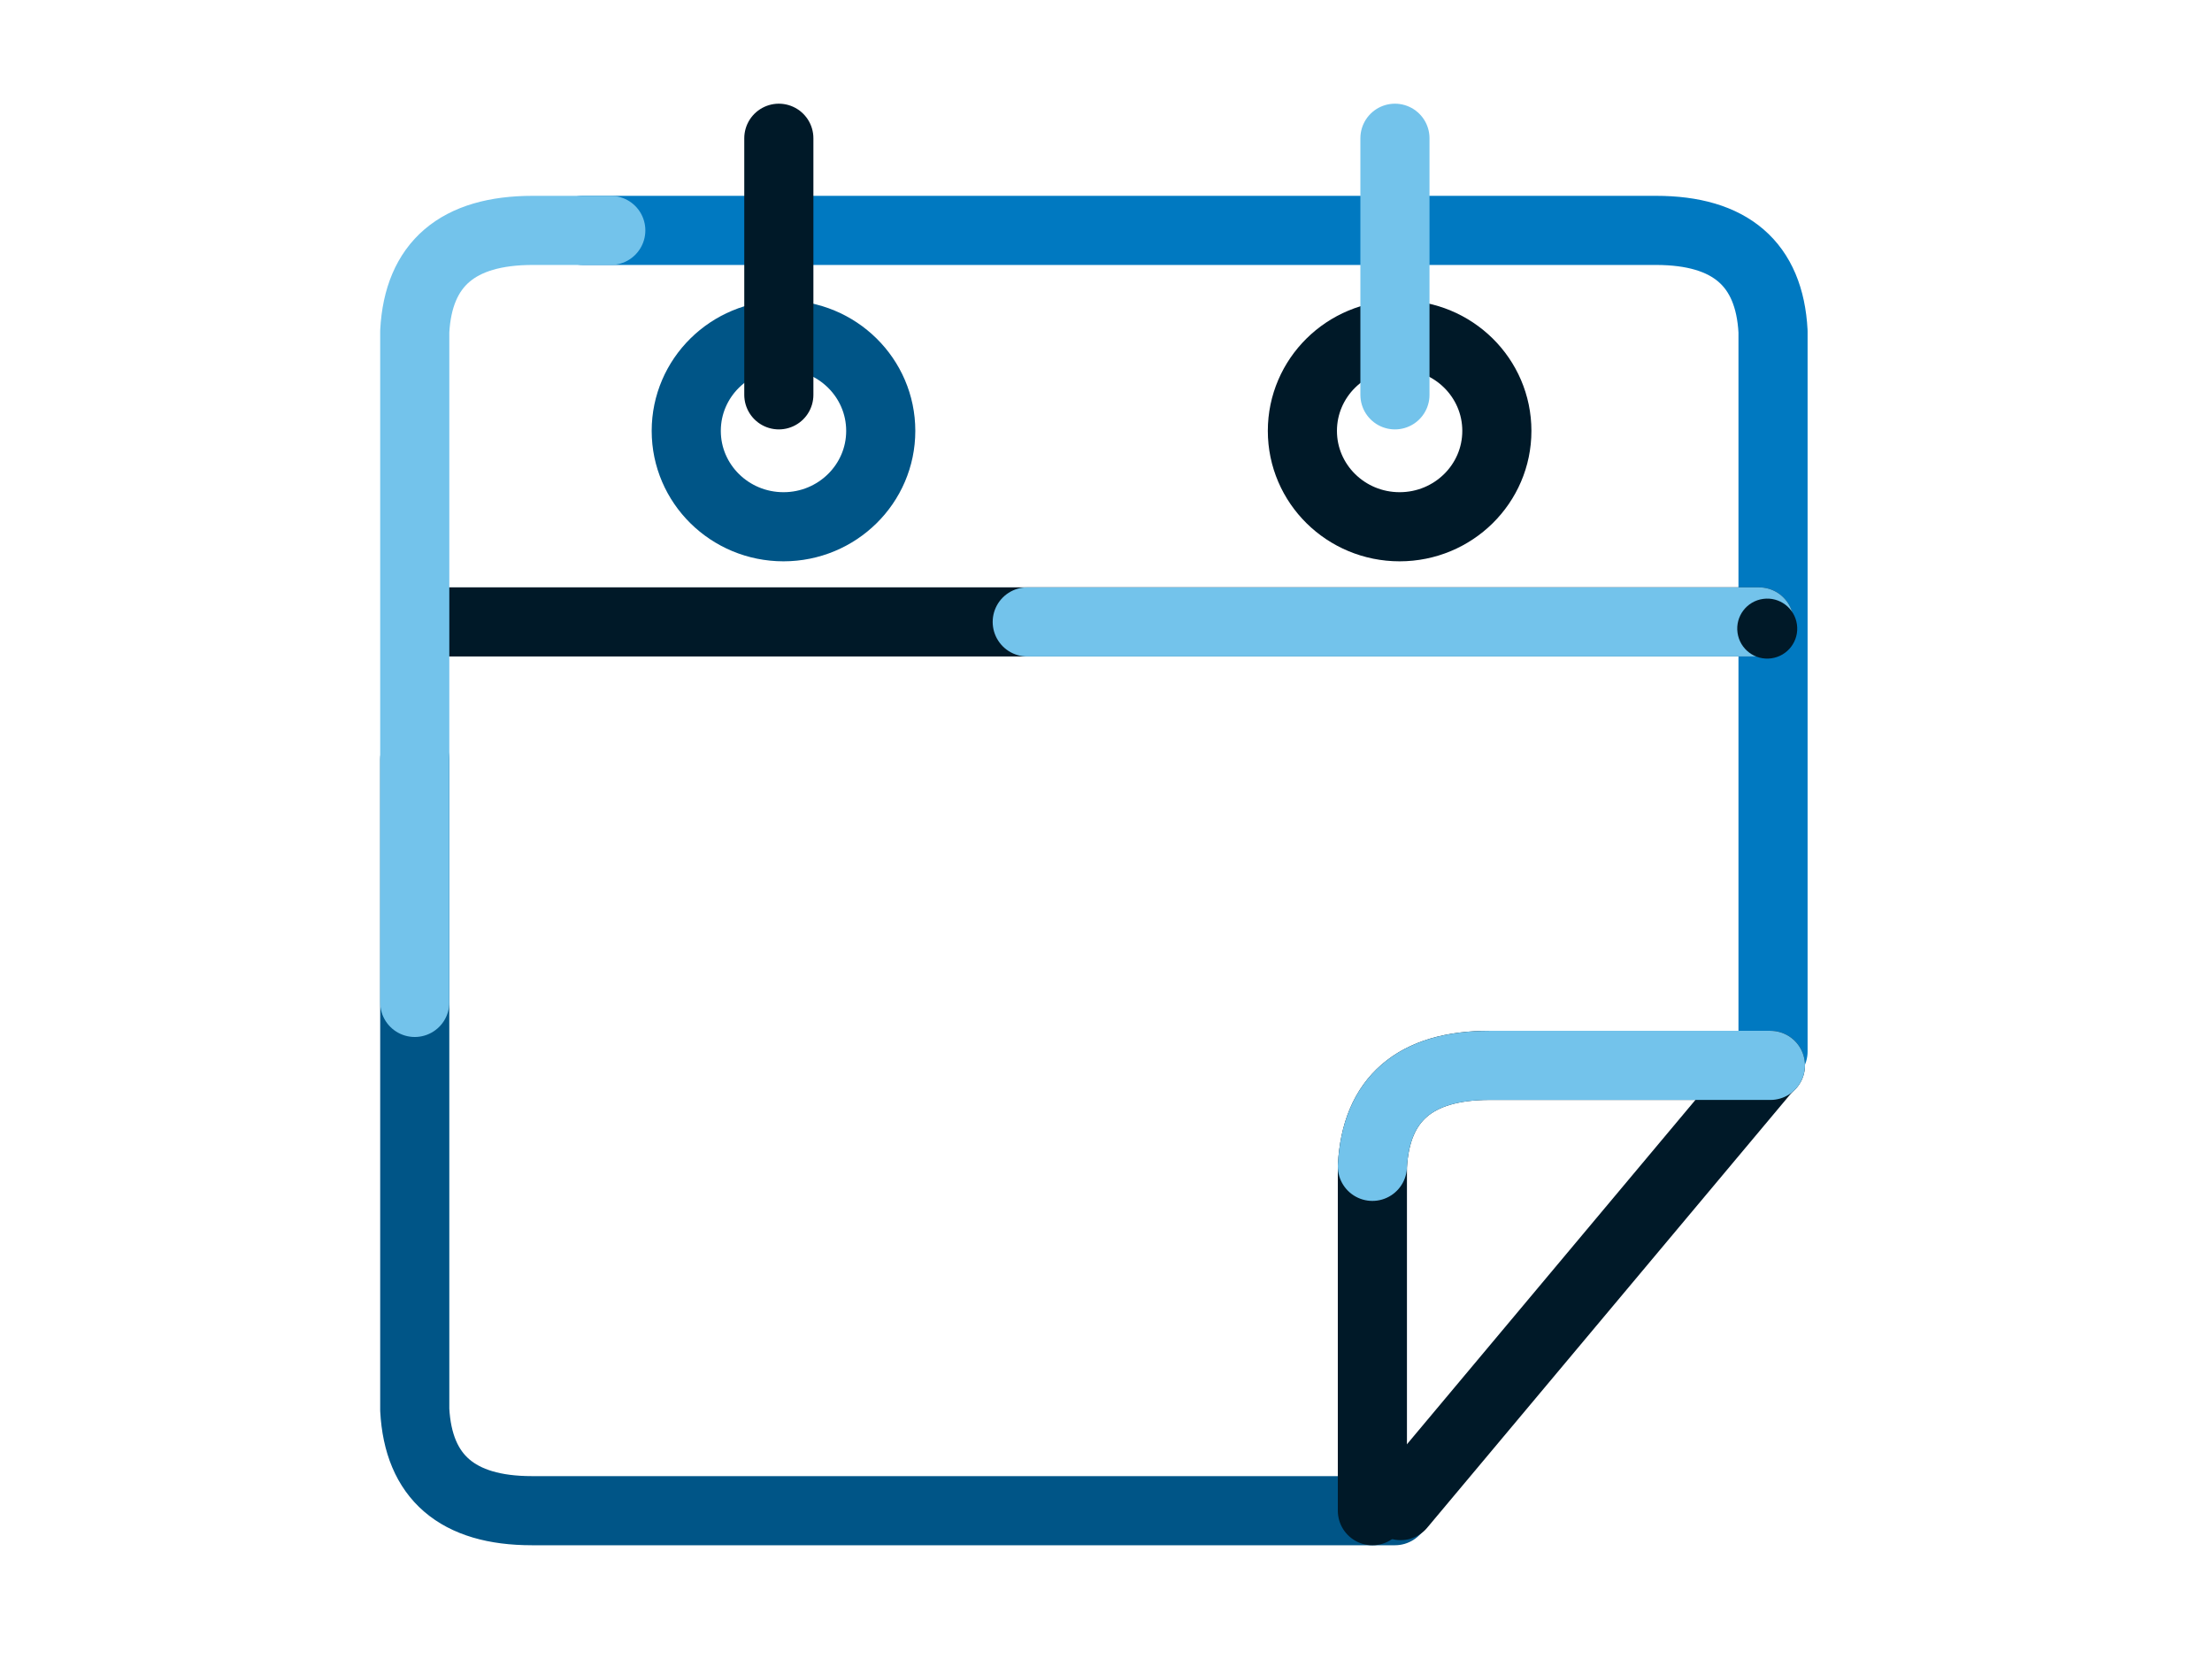
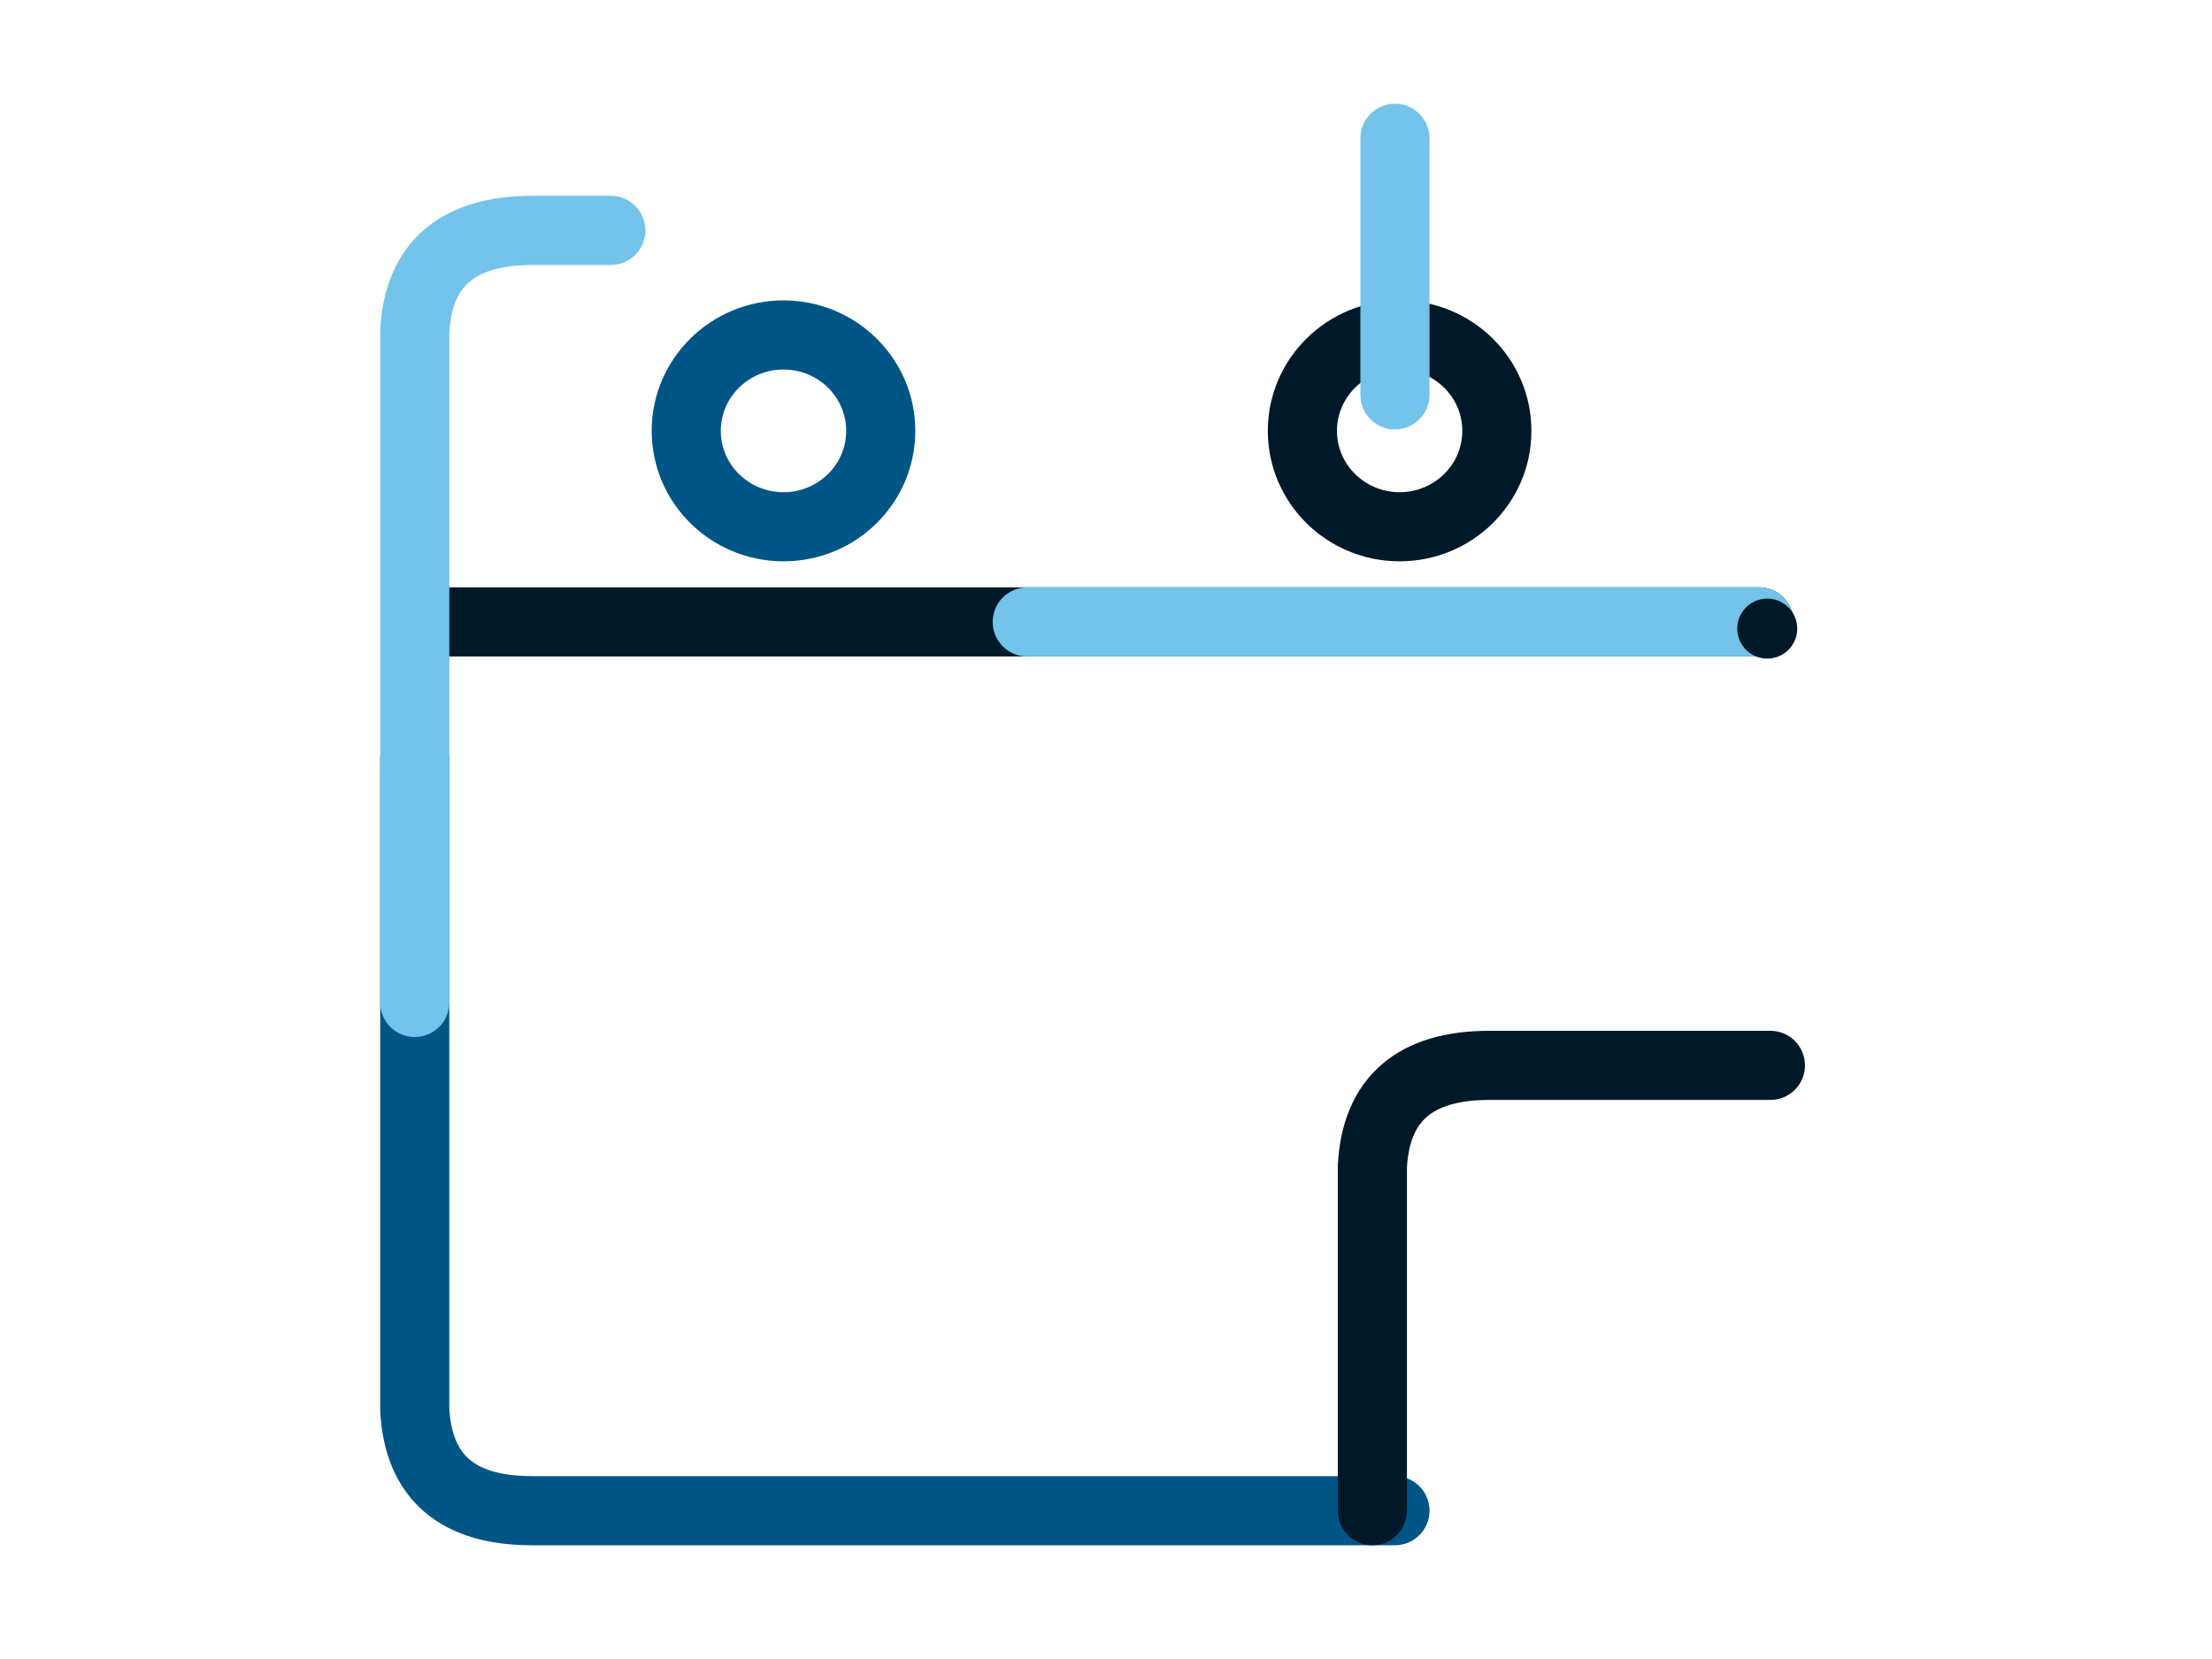
<svg xmlns="http://www.w3.org/2000/svg" width="96" height="72" viewBox="0 0 96 72" fill="none">
-   <path d="M76.949 45.633V14.382C76.792 11.46 75.099 9.999 71.869 9.999H25.293" stroke="#0079C1" stroke-width="3" stroke-linecap="round" stroke-linejoin="round" />
  <path d="M18 32.95V61.182C18.156 64.103 19.849 65.563 23.08 65.563H60.54" stroke="#005587" stroke-width="3" stroke-linecap="round" stroke-linejoin="round" />
  <path d="M19.216 26.991H76.341" stroke="#001928" stroke-width="3" stroke-linecap="round" stroke-linejoin="round" />
  <path d="M44.582 26.991H76.341" stroke="#73C3EB" stroke-width="3" stroke-linecap="round" stroke-linejoin="round" />
  <path fill-rule="evenodd" clip-rule="evenodd" d="M77.987 27.103C78.086 27.815 77.589 28.473 76.876 28.571C76.162 28.671 75.507 28.172 75.408 27.46C75.309 26.748 75.806 26.09 76.519 25.992C77.231 25.892 77.888 26.391 77.987 27.103Z" fill="#001928" />
  <path d="M18 43.505V14.381C18.158 11.46 19.863 9.999 23.119 9.999H26.508" stroke="#73C3EB" stroke-width="3" stroke-linecap="round" stroke-linejoin="round" />
  <path fill-rule="evenodd" clip-rule="evenodd" d="M34.004 22.861C36.334 22.861 38.224 20.998 38.224 18.7C38.224 16.401 36.334 14.537 34.004 14.537C31.672 14.537 29.783 16.401 29.783 18.7C29.783 20.998 31.672 22.861 34.004 22.861Z" stroke="#005587" stroke-width="3" />
  <path fill-rule="evenodd" clip-rule="evenodd" d="M60.743 22.861C63.074 22.861 64.963 20.998 64.963 18.7C64.963 16.401 63.074 14.537 60.743 14.537C58.412 14.537 56.523 16.401 56.523 18.7C56.523 20.998 58.412 22.861 60.743 22.861Z" stroke="#001928" stroke-width="3" />
-   <path d="M33.801 6V17.136" stroke="#001928" stroke-width="3" stroke-linecap="round" stroke-linejoin="round" />
  <path d="M60.54 6V17.136" stroke="#73C3EB" stroke-width="3" stroke-linecap="round" stroke-linejoin="round" />
-   <path d="M60.788 65.342L76.725 46.318" stroke="#001928" stroke-width="3" stroke-linecap="round" stroke-linejoin="round" />
  <path d="M59.561 65.564V50.619C59.717 47.697 61.41 46.236 64.641 46.236H76.835" stroke="#001928" stroke-width="3" stroke-linecap="round" stroke-linejoin="round" />
-   <path d="M59.561 50.619C59.717 47.698 61.41 46.237 64.641 46.237H76.835" stroke="#73C3EB" stroke-width="3" stroke-linecap="round" stroke-linejoin="round" />
</svg>